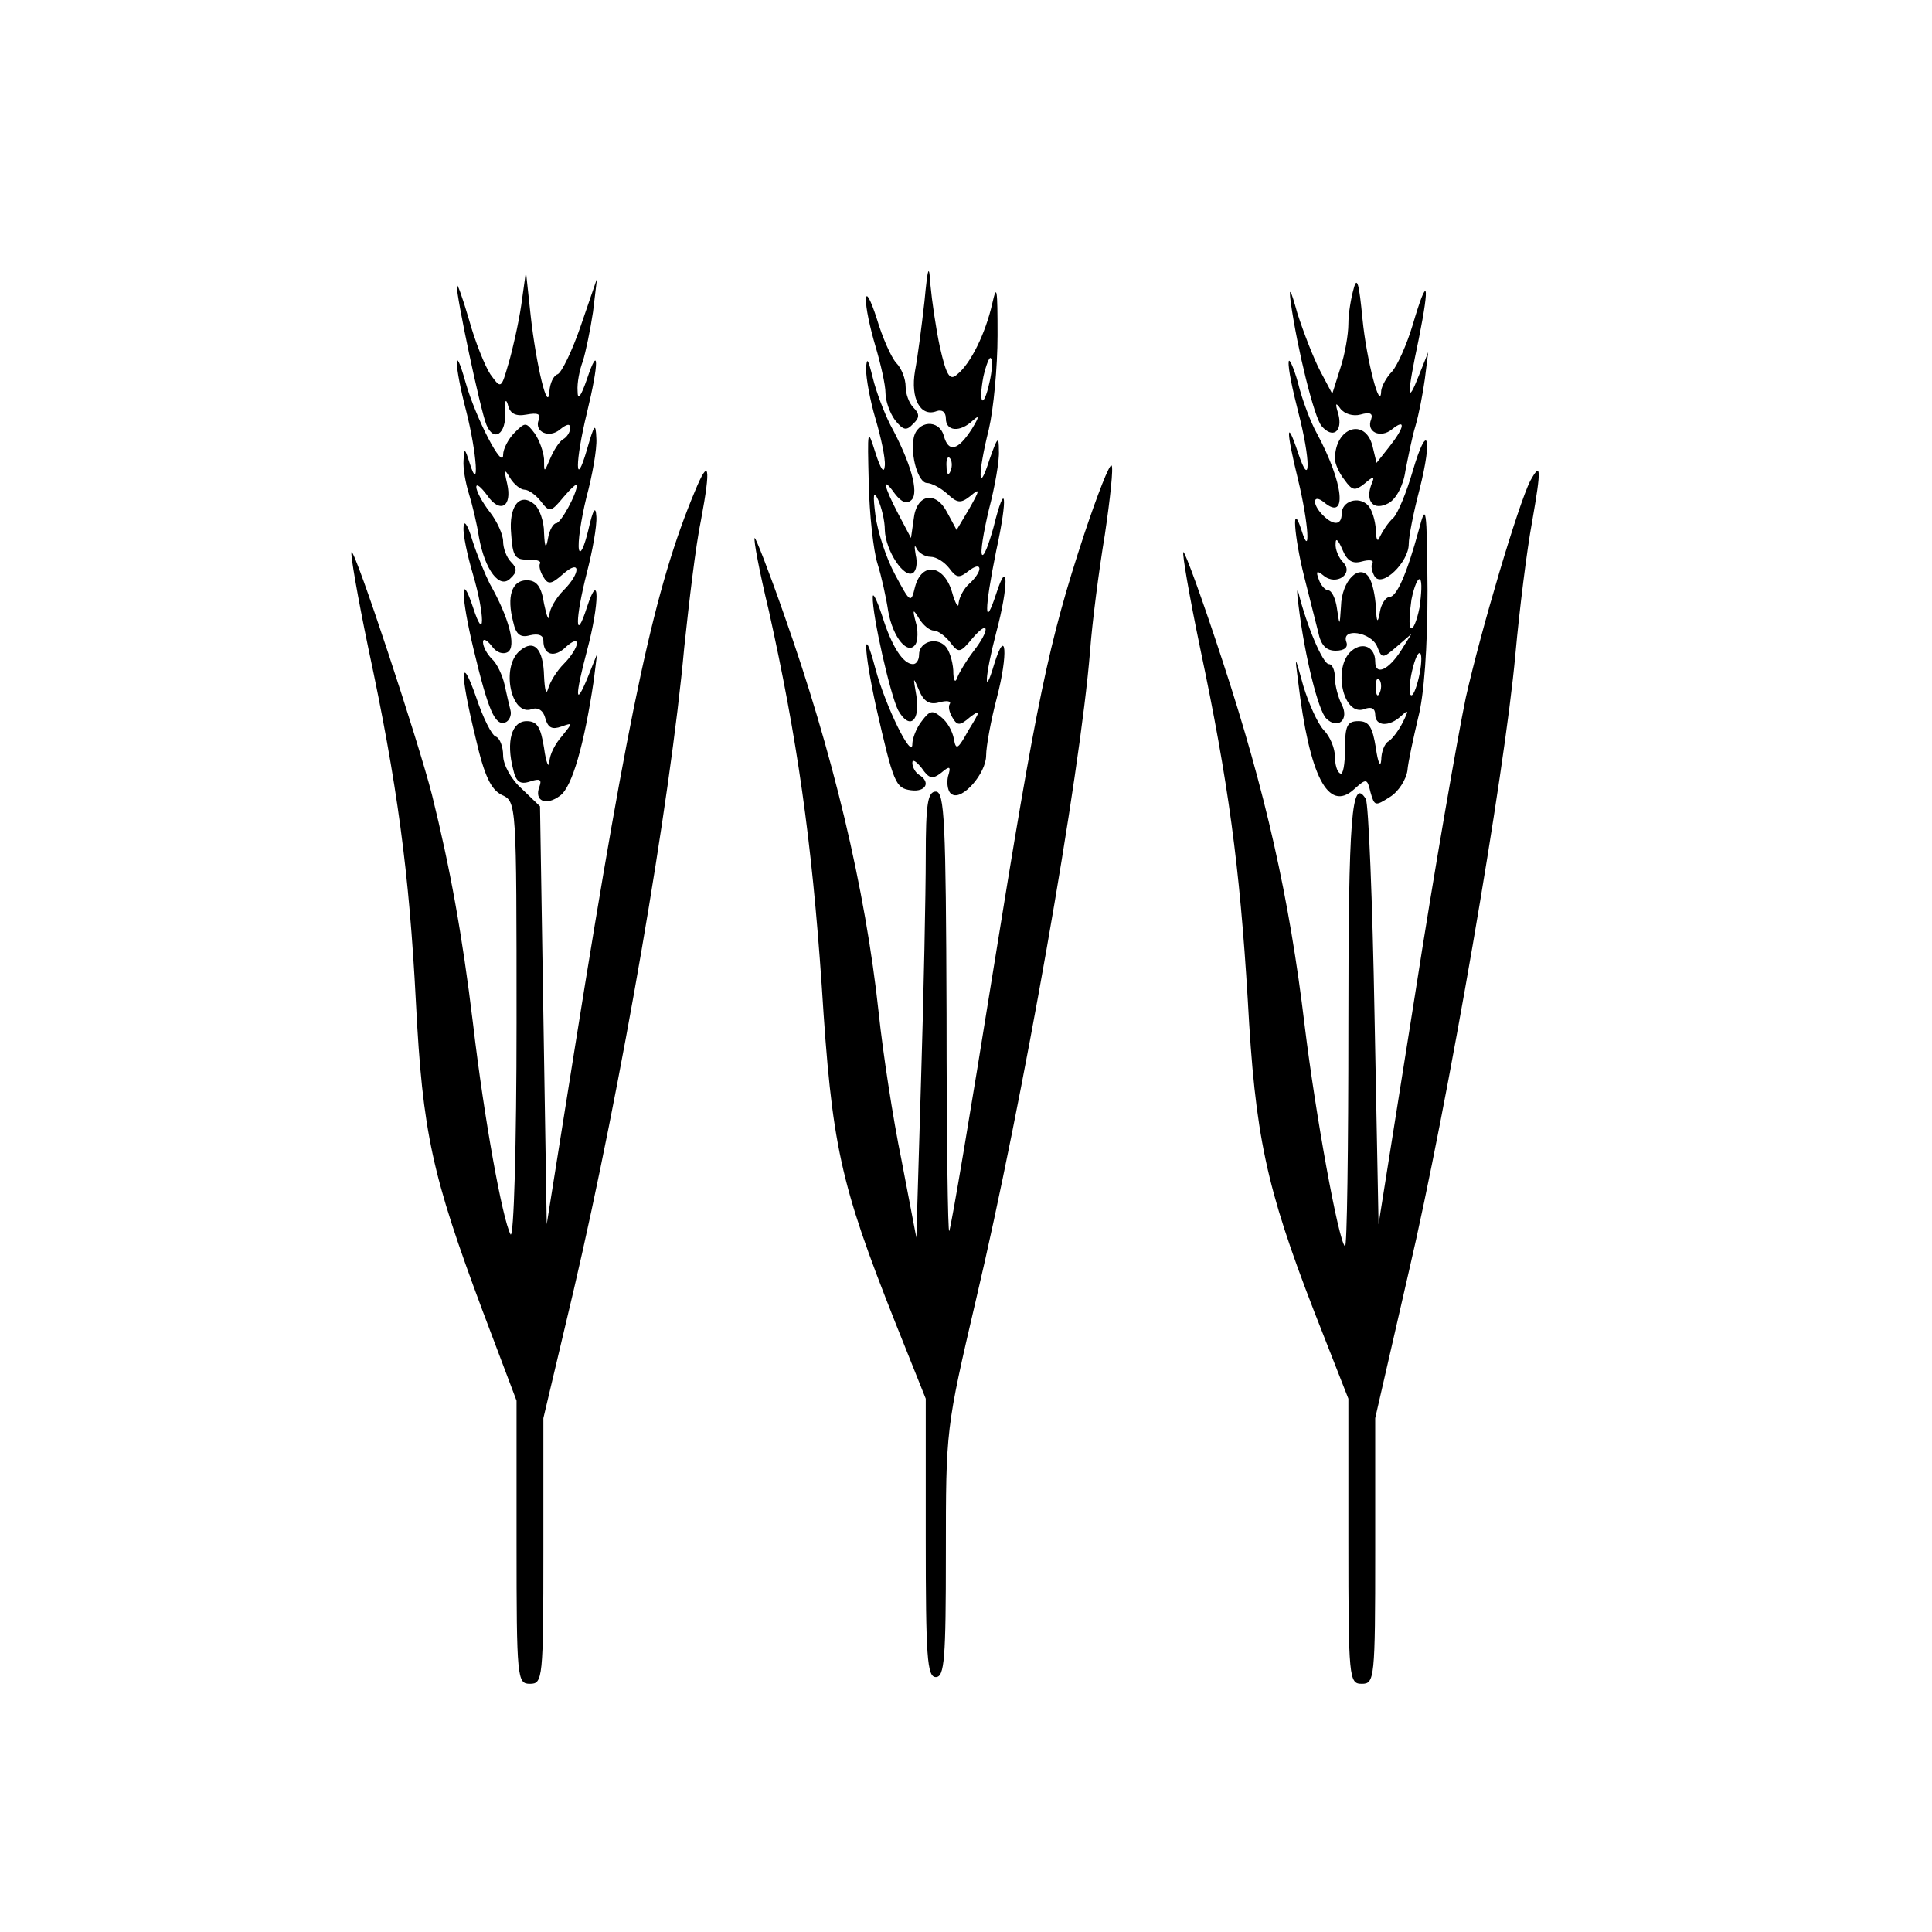
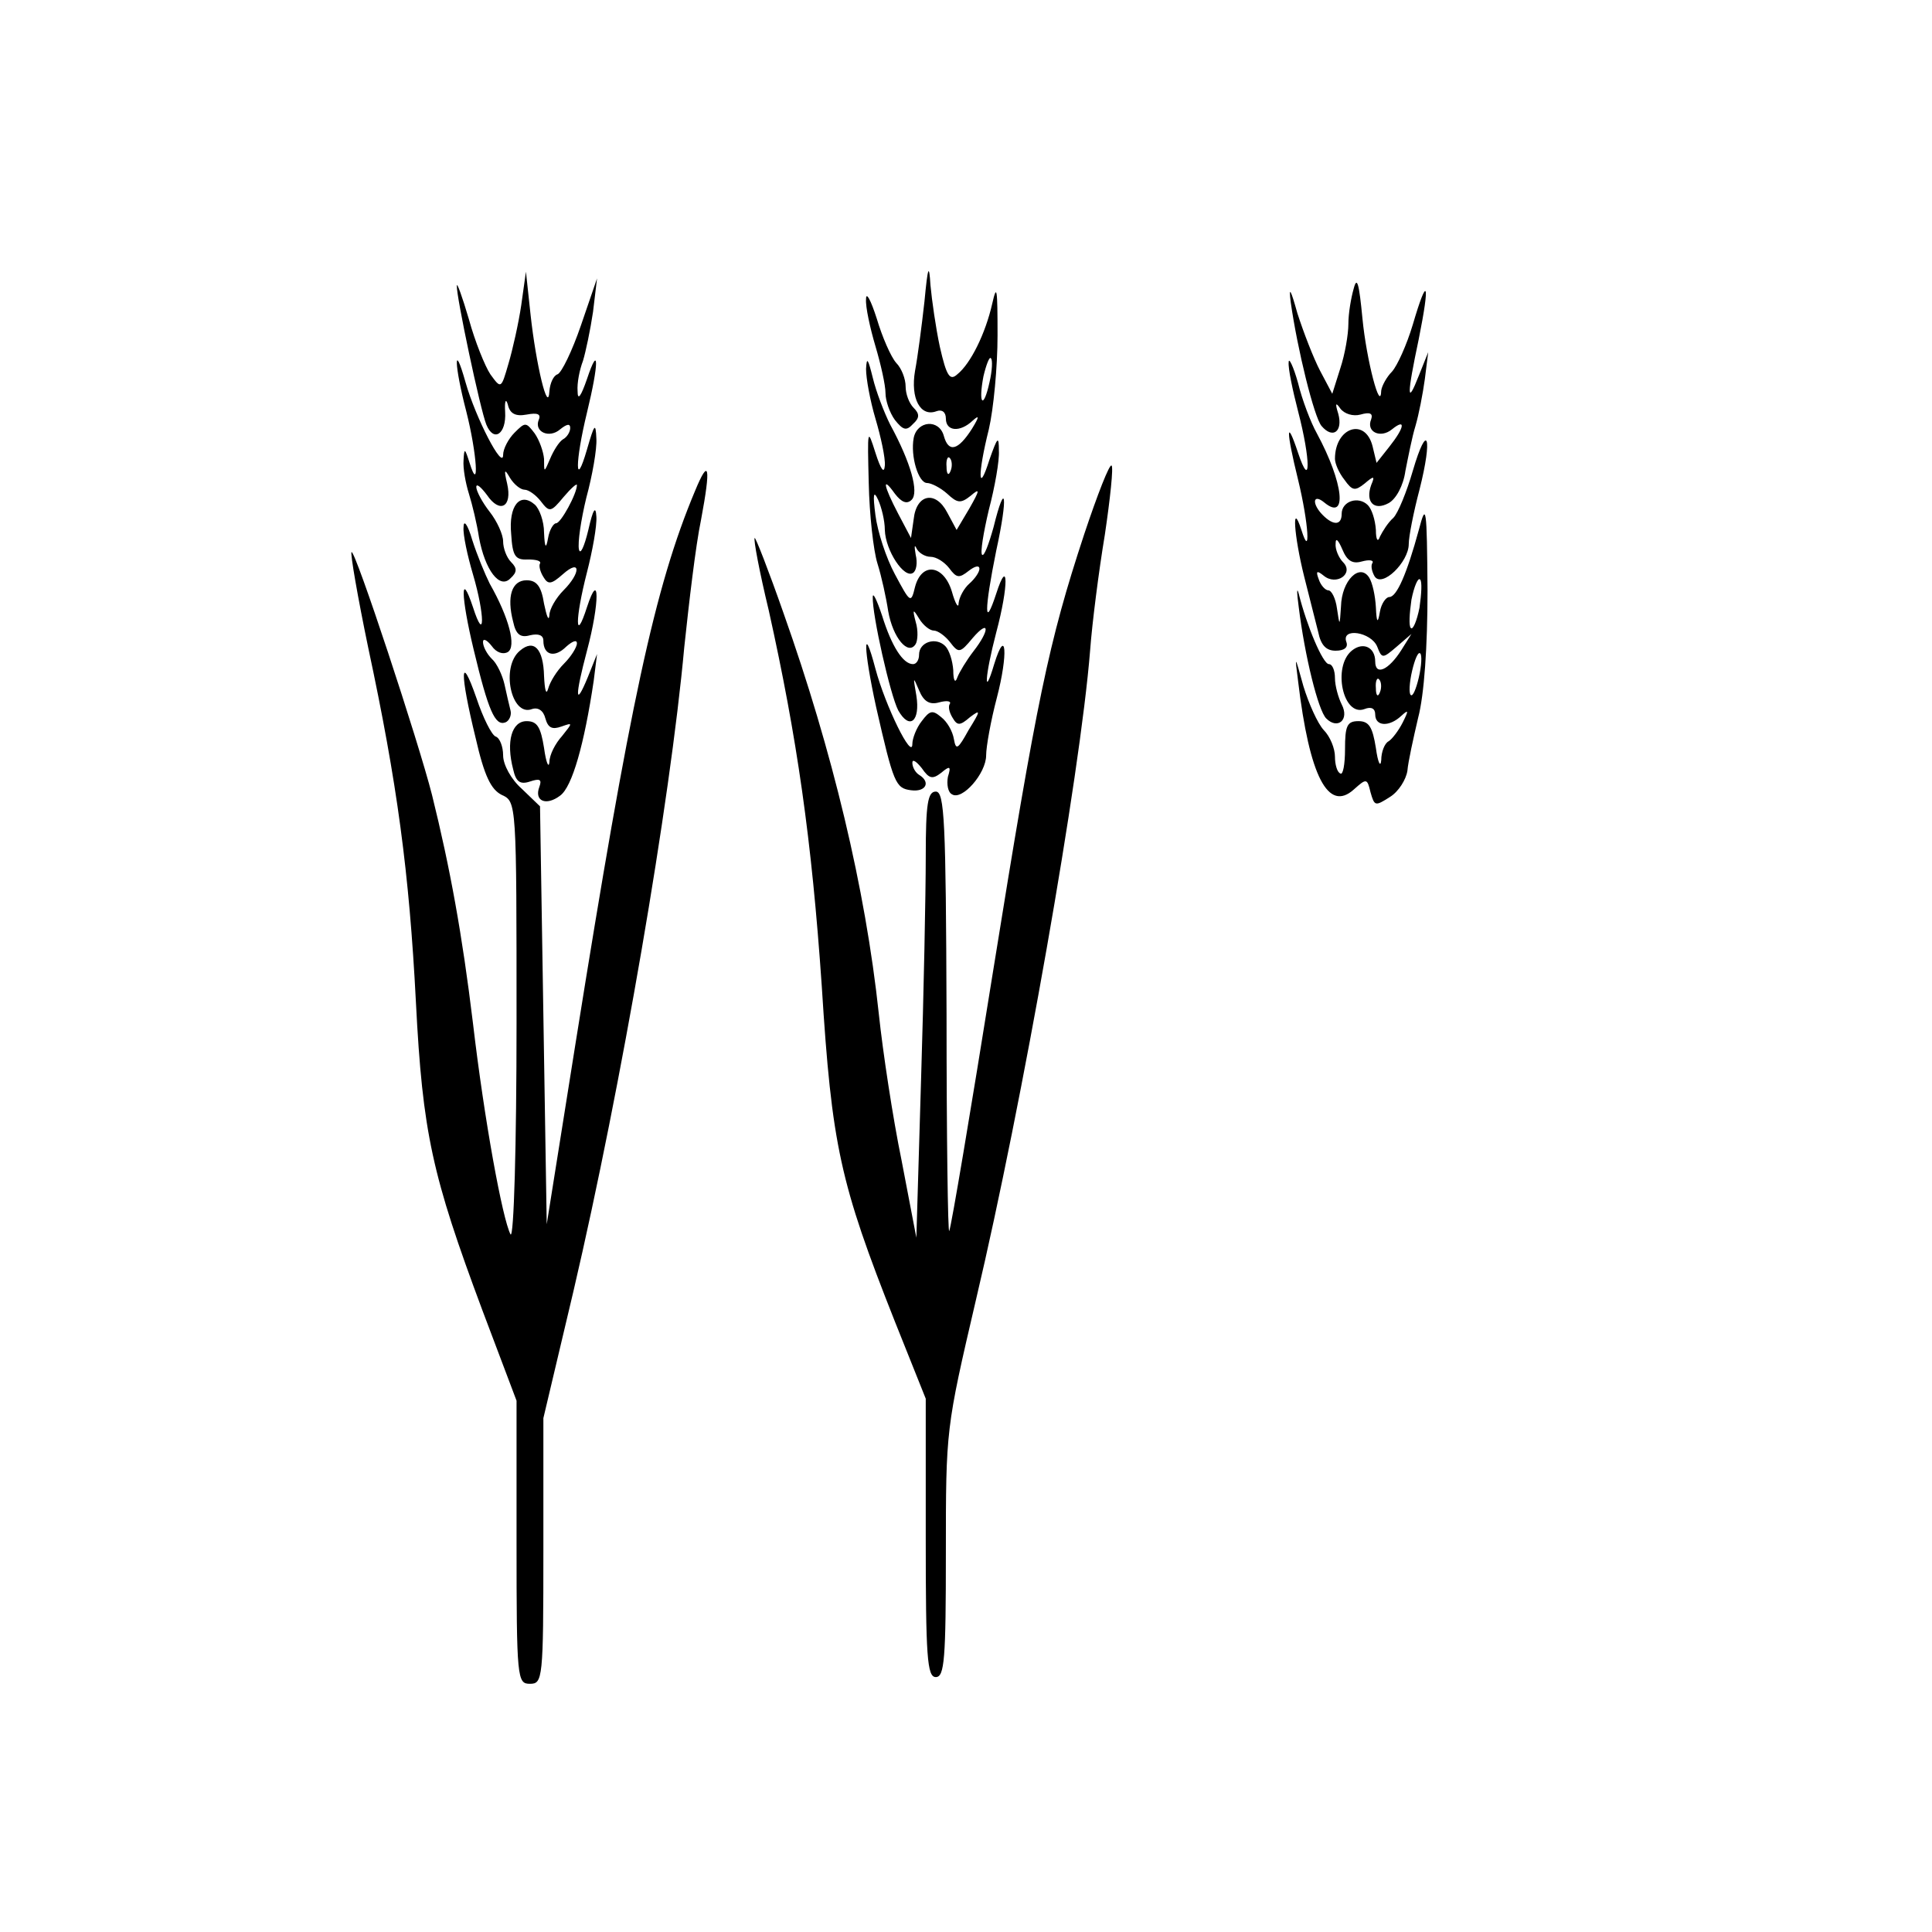
<svg xmlns="http://www.w3.org/2000/svg" version="1.0" width="288pt" height="288pt" viewBox="0 0 288 288" preserveAspectRatio="xMidYMid meet">
  <g transform="translate(0,288) scale(0.1,-0.1)" fill="#000000" stroke="none">
    <path d="M1378 2430 c-4 -36 -10 -82 -14 -103 -7 -41 8 -69 32 -60 8 3 14 -1 14 -11 0 -19 21 -21 40 -3 10 9 10 6 -1 -12 -21 -33 -35 -36 -42 -11 -7 26 -40 23 -45 -3 -5 -27 7 -67 20 -67 6 0 20 -7 30 -16 15 -14 20 -15 35 -3 14 12 14 9 -2 -19 l-19 -32 -14 26 c-17 33 -46 28 -50 -10 l-4 -28 -19 36 c-22 42 -25 58 -5 30 10 -13 18 -16 25 -9 11 11 -1 55 -32 112 -9 18 -21 49 -26 70 -7 28 -9 32 -10 13 0 -14 6 -47 14 -74 8 -27 15 -59 14 -70 -1 -13 -6 -6 -14 19 -12 38 -12 36 -10 -45 1 -47 7 -101 13 -120 6 -19 13 -51 16 -71 7 -40 30 -67 41 -49 3 5 4 20 0 33 -5 19 -4 20 5 5 6 -10 16 -18 22 -18 6 0 17 -8 24 -17 13 -17 15 -17 34 6 25 29 26 12 1 -20 -10 -13 -21 -31 -24 -39 -3 -9 -6 -5 -6 11 -1 14 -6 30 -12 36 -14 14 -39 6 -39 -13 0 -8 -4 -14 -9 -14 -15 0 -32 27 -46 72 -8 24 -14 36 -14 28 -1 -26 26 -146 38 -169 17 -30 33 -16 27 22 -5 29 -5 29 4 8 7 -17 16 -22 30 -18 11 3 18 2 16 -2 -3 -4 -1 -13 4 -21 7 -12 11 -12 26 1 16 12 16 10 -2 -19 -16 -29 -19 -31 -22 -14 -2 12 -10 26 -19 33 -13 11 -17 10 -29 -6 -8 -10 -14 -26 -14 -34 0 -25 -40 56 -55 112 -19 72 -18 30 1 -57 26 -114 29 -121 52 -124 22 -3 30 12 12 23 -5 3 -10 11 -10 18 0 6 6 2 14 -8 11 -16 16 -17 29 -7 13 11 15 10 10 -6 -2 -11 0 -23 6 -26 15 -10 51 31 51 58 0 13 7 52 16 86 17 65 14 108 -4 50 -16 -54 -14 -18 3 47 19 71 18 114 0 58 -18 -55 -18 -25 0 64 18 82 14 108 -4 35 -7 -25 -14 -44 -17 -41 -3 3 2 33 10 67 9 34 16 74 15 88 0 23 -2 21 -14 -13 -17 -54 -18 -23 -1 45 7 30 13 93 13 140 0 70 -1 78 -8 47 -10 -44 -32 -89 -52 -105 -11 -10 -16 -3 -26 41 -6 28 -12 70 -14 92 -2 33 -4 28 -9 -25z m97 -120 c-9 -41 -17 -33 -9 9 4 17 9 30 11 27 3 -2 2 -19 -2 -36z m-58 -132 c-3 -8 -6 -5 -6 6 -1 11 2 17 5 13 3 -3 4 -12 1 -19z m-98 -88 c1 -31 29 -73 42 -64 5 3 7 15 4 27 -2 12 -2 16 1 10 3 -7 13 -13 21 -13 9 0 21 -8 28 -17 11 -15 15 -15 29 -4 9 7 16 9 16 3 0 -5 -7 -15 -15 -22 -8 -7 -15 -20 -16 -29 0 -9 -5 -1 -10 17 -12 40 -45 45 -55 7 -6 -25 -7 -24 -30 19 -13 24 -26 64 -29 88 -4 31 -3 38 4 23 5 -11 10 -31 10 -45z" />
    <path d="M777 2425 c-4 -27 -13 -67 -19 -87 -11 -38 -11 -38 -27 -16 -8 12 -23 49 -32 82 -10 34 -18 56 -18 50 -1 -15 35 -185 44 -207 11 -27 30 -14 28 19 -1 16 1 21 4 11 3 -14 12 -18 28 -15 16 3 22 1 18 -8 -7 -18 16 -28 32 -14 10 8 15 9 15 2 0 -6 -5 -14 -11 -17 -6 -4 -14 -17 -19 -29 -9 -21 -9 -21 -9 0 -1 11 -7 28 -14 38 -13 17 -14 17 -30 1 -9 -9 -17 -24 -17 -33 0 -24 -41 55 -56 108 -18 64 -17 26 1 -43 16 -63 20 -125 5 -77 -7 22 -8 23 -9 4 -1 -12 3 -34 8 -50 5 -16 12 -45 15 -65 9 -49 31 -78 47 -61 10 9 10 15 1 24 -7 7 -12 21 -12 31 0 10 -9 30 -20 44 -11 14 -20 31 -20 37 0 6 7 0 16 -12 19 -28 38 -18 30 17 -5 21 -4 23 4 9 6 -10 16 -18 22 -18 6 0 17 -8 24 -17 13 -17 15 -17 34 6 11 13 20 21 20 18 0 -13 -24 -57 -31 -57 -4 0 -10 -10 -12 -22 -3 -17 -5 -15 -6 8 0 17 -7 36 -14 42 -22 19 -39 -2 -35 -44 2 -33 6 -39 25 -38 12 0 20 -2 18 -6 -2 -3 0 -12 5 -20 7 -12 12 -11 29 4 27 24 27 2 1 -24 -11 -11 -21 -28 -21 -37 -1 -10 -4 -2 -8 17 -4 26 -11 35 -26 35 -22 0 -30 -24 -20 -62 4 -19 11 -24 25 -20 13 3 20 0 20 -8 0 -22 17 -26 34 -9 9 8 16 11 16 5 0 -6 -9 -20 -19 -30 -11 -11 -21 -27 -24 -38 -3 -10 -5 -1 -6 19 -1 41 -15 56 -36 38 -29 -24 -13 -99 18 -87 9 3 17 -2 20 -14 4 -14 10 -17 24 -12 17 6 17 6 1 -14 -10 -11 -19 -28 -19 -39 -1 -10 -5 -1 -8 21 -5 31 -10 40 -26 40 -22 0 -31 -30 -20 -72 4 -18 10 -23 25 -18 15 5 18 3 14 -8 -8 -21 10 -29 31 -13 18 13 36 77 50 171 l5 40 -14 -35 c-19 -46 -19 -28 -1 40 19 71 19 123 0 65 -18 -56 -18 -18 0 52 8 31 15 69 14 83 -1 17 -5 11 -12 -20 -6 -25 -12 -38 -14 -29 -2 10 3 44 11 77 9 33 16 73 15 88 -1 25 -3 22 -14 -16 -18 -62 -18 -19 0 55 18 74 18 104 0 50 -9 -26 -14 -33 -14 -18 -1 12 3 32 8 45 4 13 11 46 15 73 l6 50 -24 -70 c-13 -38 -29 -71 -35 -73 -6 -2 -11 -13 -12 -25 -2 -36 -20 40 -28 113 l-7 65 -7 -50z" />
    <path d="M2018 2450 c-4 -14 -8 -37 -8 -53 0 -15 -5 -45 -12 -66 l-12 -38 -18 34 c-10 19 -25 58 -34 86 -10 36 -13 41 -10 17 10 -71 35 -172 46 -185 17 -20 32 -8 25 18 -5 16 -4 18 3 8 6 -8 19 -12 30 -9 14 4 19 2 16 -7 -8 -19 14 -29 31 -15 21 17 19 3 -4 -26 l-19 -24 -6 25 c-11 43 -56 28 -56 -19 0 -7 6 -21 14 -31 12 -17 16 -17 30 -6 14 12 16 12 10 -2 -9 -25 4 -39 26 -27 11 6 22 26 25 48 4 20 10 51 15 67 5 17 11 48 14 70 l5 40 -14 -35 c-18 -46 -18 -30 0 55 17 85 13 96 -9 21 -9 -30 -23 -61 -31 -70 -8 -8 -15 -21 -16 -28 -1 -35 -22 45 -28 107 -5 52 -8 64 -13 45z" />
    <path d="M1291 2434 c-1 -11 6 -43 14 -70 8 -27 15 -58 15 -70 0 -11 6 -29 14 -40 12 -15 17 -17 27 -6 10 9 10 15 1 24 -7 7 -12 21 -12 32 0 11 -6 27 -14 35 -8 9 -21 39 -29 66 -9 28 -16 41 -16 29z" />
    <path d="M1921 2340 c-1 -9 6 -42 14 -73 19 -73 19 -119 0 -62 -18 54 -18 33 0 -40 16 -66 19 -120 5 -75 -15 46 -11 -9 4 -69 8 -31 17 -68 21 -83 4 -20 12 -28 26 -28 13 0 19 5 16 13 -8 22 37 15 46 -7 7 -18 8 -18 29 0 l22 19 -15 -24 c-19 -30 -39 -39 -39 -17 0 21 -18 30 -35 16 -29 -24 -13 -99 19 -87 10 4 16 1 16 -8 0 -18 21 -19 39 -2 11 10 11 8 2 -10 -6 -12 -16 -25 -21 -28 -6 -3 -11 -16 -11 -28 -1 -12 -5 -4 -8 18 -5 31 -10 40 -26 40 -17 0 -20 -7 -20 -42 0 -22 -3 -39 -7 -36 -5 2 -8 14 -8 25 0 12 -7 30 -17 40 -9 10 -22 39 -30 65 -13 47 -13 47 -8 8 17 -143 45 -196 83 -162 19 17 20 17 25 -4 6 -21 7 -21 29 -7 13 8 24 26 26 39 1 13 9 49 16 79 9 34 14 106 14 190 -1 125 -2 132 -13 90 -18 -66 -33 -100 -44 -100 -5 0 -12 -10 -14 -22 -3 -18 -5 -17 -6 7 -1 17 -5 36 -10 44 -14 22 -41 -4 -42 -43 -2 -30 -2 -30 -6 -3 -2 15 -8 27 -13 27 -4 0 -11 7 -14 16 -5 13 -3 14 7 6 19 -16 46 3 29 20 -6 6 -12 19 -11 28 0 9 4 5 10 -9 7 -17 15 -22 29 -18 11 3 18 2 16 -2 -3 -4 -1 -13 3 -20 11 -18 51 21 51 48 0 11 7 47 16 81 20 79 12 103 -10 28 -9 -31 -22 -63 -29 -70 -8 -7 -16 -20 -20 -28 -3 -9 -6 -5 -6 10 -1 15 -6 31 -12 37 -14 14 -39 6 -39 -13 0 -17 -12 -18 -28 -2 -17 17 -15 33 2 19 35 -29 29 29 -11 103 -9 16 -22 50 -28 75 -7 25 -14 39 -14 31z m195 -366 c-4 -20 -10 -34 -13 -30 -3 3 -2 21 1 42 4 20 10 34 13 30 3 -3 2 -21 -1 -42z m-1 -104 c-4 -17 -9 -29 -12 -26 -3 2 -2 19 2 36 4 17 9 29 12 26 3 -2 2 -19 -2 -36z m-58 -22 c-3 -8 -6 -5 -6 6 -1 11 2 17 5 13 3 -3 4 -12 1 -19z" />
    <path d="M1616 2083 c-53 -161 -70 -243 -136 -653 -33 -206 -62 -379 -65 -385 -2 -5 -4 140 -4 323 -1 288 -3 332 -16 332 -12 0 -15 -18 -15 -97 0 -54 -3 -204 -7 -333 l-7 -235 -22 115 c-13 63 -28 162 -34 219 -20 187 -69 391 -142 597 -22 63 -42 114 -43 112 -2 -2 7 -50 21 -108 42 -189 64 -341 79 -560 15 -238 27 -293 109 -500 l46 -115 0 -207 c0 -178 2 -208 15 -208 13 0 15 27 15 185 0 185 0 185 45 378 69 292 155 780 170 967 3 41 13 119 22 173 8 54 13 101 10 103 -3 3 -21 -43 -41 -103z" />
    <path d="M1036 2148 c-60 -143 -97 -316 -178 -823 l-43 -270 -5 312 -5 311 -27 26 c-16 14 -28 36 -28 50 0 13 -5 26 -11 28 -6 2 -19 28 -29 58 -24 69 -25 38 -1 -60 13 -57 23 -77 39 -85 22 -10 22 -11 22 -340 0 -181 -4 -323 -9 -315 -12 23 -39 170 -56 315 -16 132 -34 231 -61 340 -20 79 -115 367 -120 362 -2 -2 9 -66 25 -143 43 -201 61 -334 71 -528 10 -195 24 -258 99 -459 l51 -135 0 -211 c0 -204 1 -211 20 -211 19 0 20 7 20 198 l0 198 45 190 c71 304 144 728 165 959 7 66 17 152 25 190 15 80 12 94 -9 43z" />
-     <path d="M2281 2163 c-18 -36 -73 -221 -96 -323 -12 -58 -47 -258 -76 -445 l-54 -340 -6 311 c-3 171 -9 316 -13 323 -21 34 -26 -25 -26 -336 0 -185 -2 -334 -5 -331 -10 9 -44 197 -60 328 -23 193 -59 351 -122 543 -30 92 -57 166 -59 164 -2 -2 9 -66 25 -143 42 -199 59 -325 71 -524 11 -203 27 -279 99 -465 l51 -130 0 -212 c0 -206 1 -213 20 -213 19 0 20 7 20 198 l0 198 50 218 c58 248 143 743 159 921 6 66 17 155 25 198 14 80 13 89 -3 60z" />
    <path d="M691 2094 c-1 -11 6 -43 14 -70 18 -61 18 -105 0 -49 -19 57 -18 16 1 -63 22 -92 32 -114 47 -109 6 2 10 11 8 18 -2 8 -6 25 -9 39 -3 13 -11 31 -19 38 -7 7 -13 18 -13 25 0 6 6 3 13 -6 7 -10 17 -13 24 -9 13 8 2 51 -27 102 -7 14 -19 43 -26 65 -7 24 -13 31 -13 19z" />
    <path d="M1936 1975 c9 -73 29 -154 41 -166 17 -17 35 -2 23 21 -5 10 -10 28 -10 39 0 12 -4 21 -9 21 -9 0 -33 57 -45 105 -3 11 -3 2 0 -20z" />
  </g>
</svg>